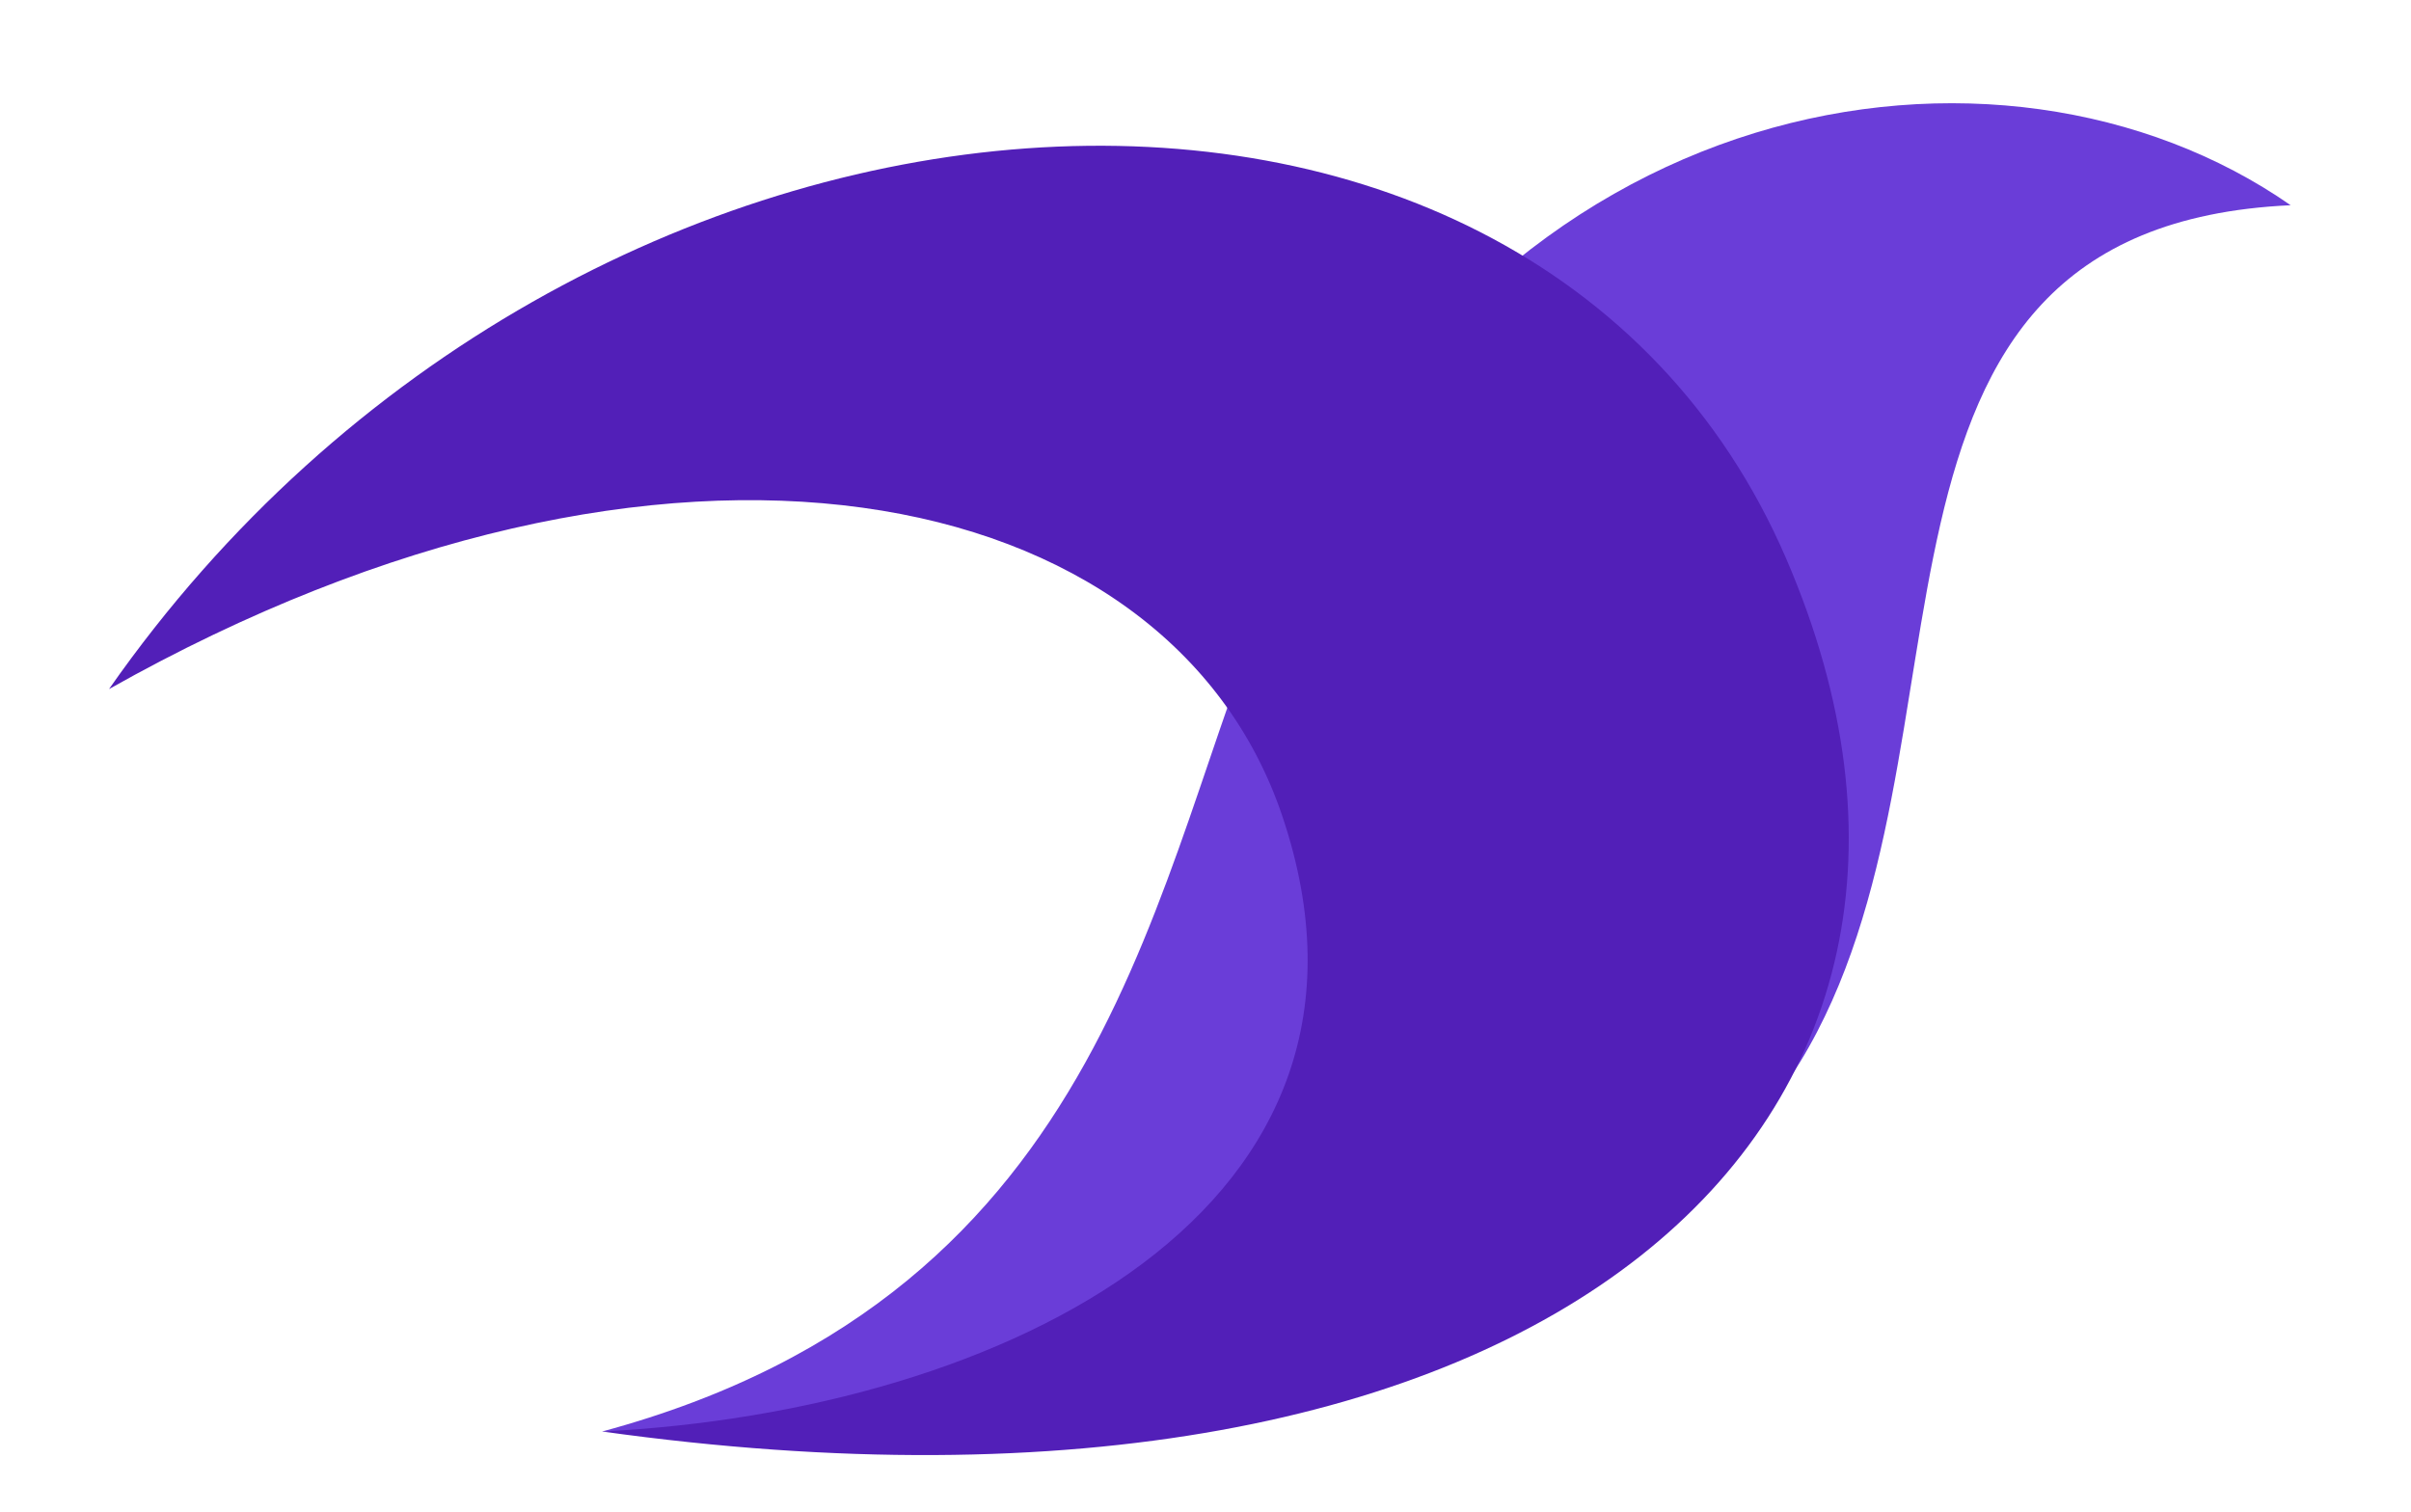
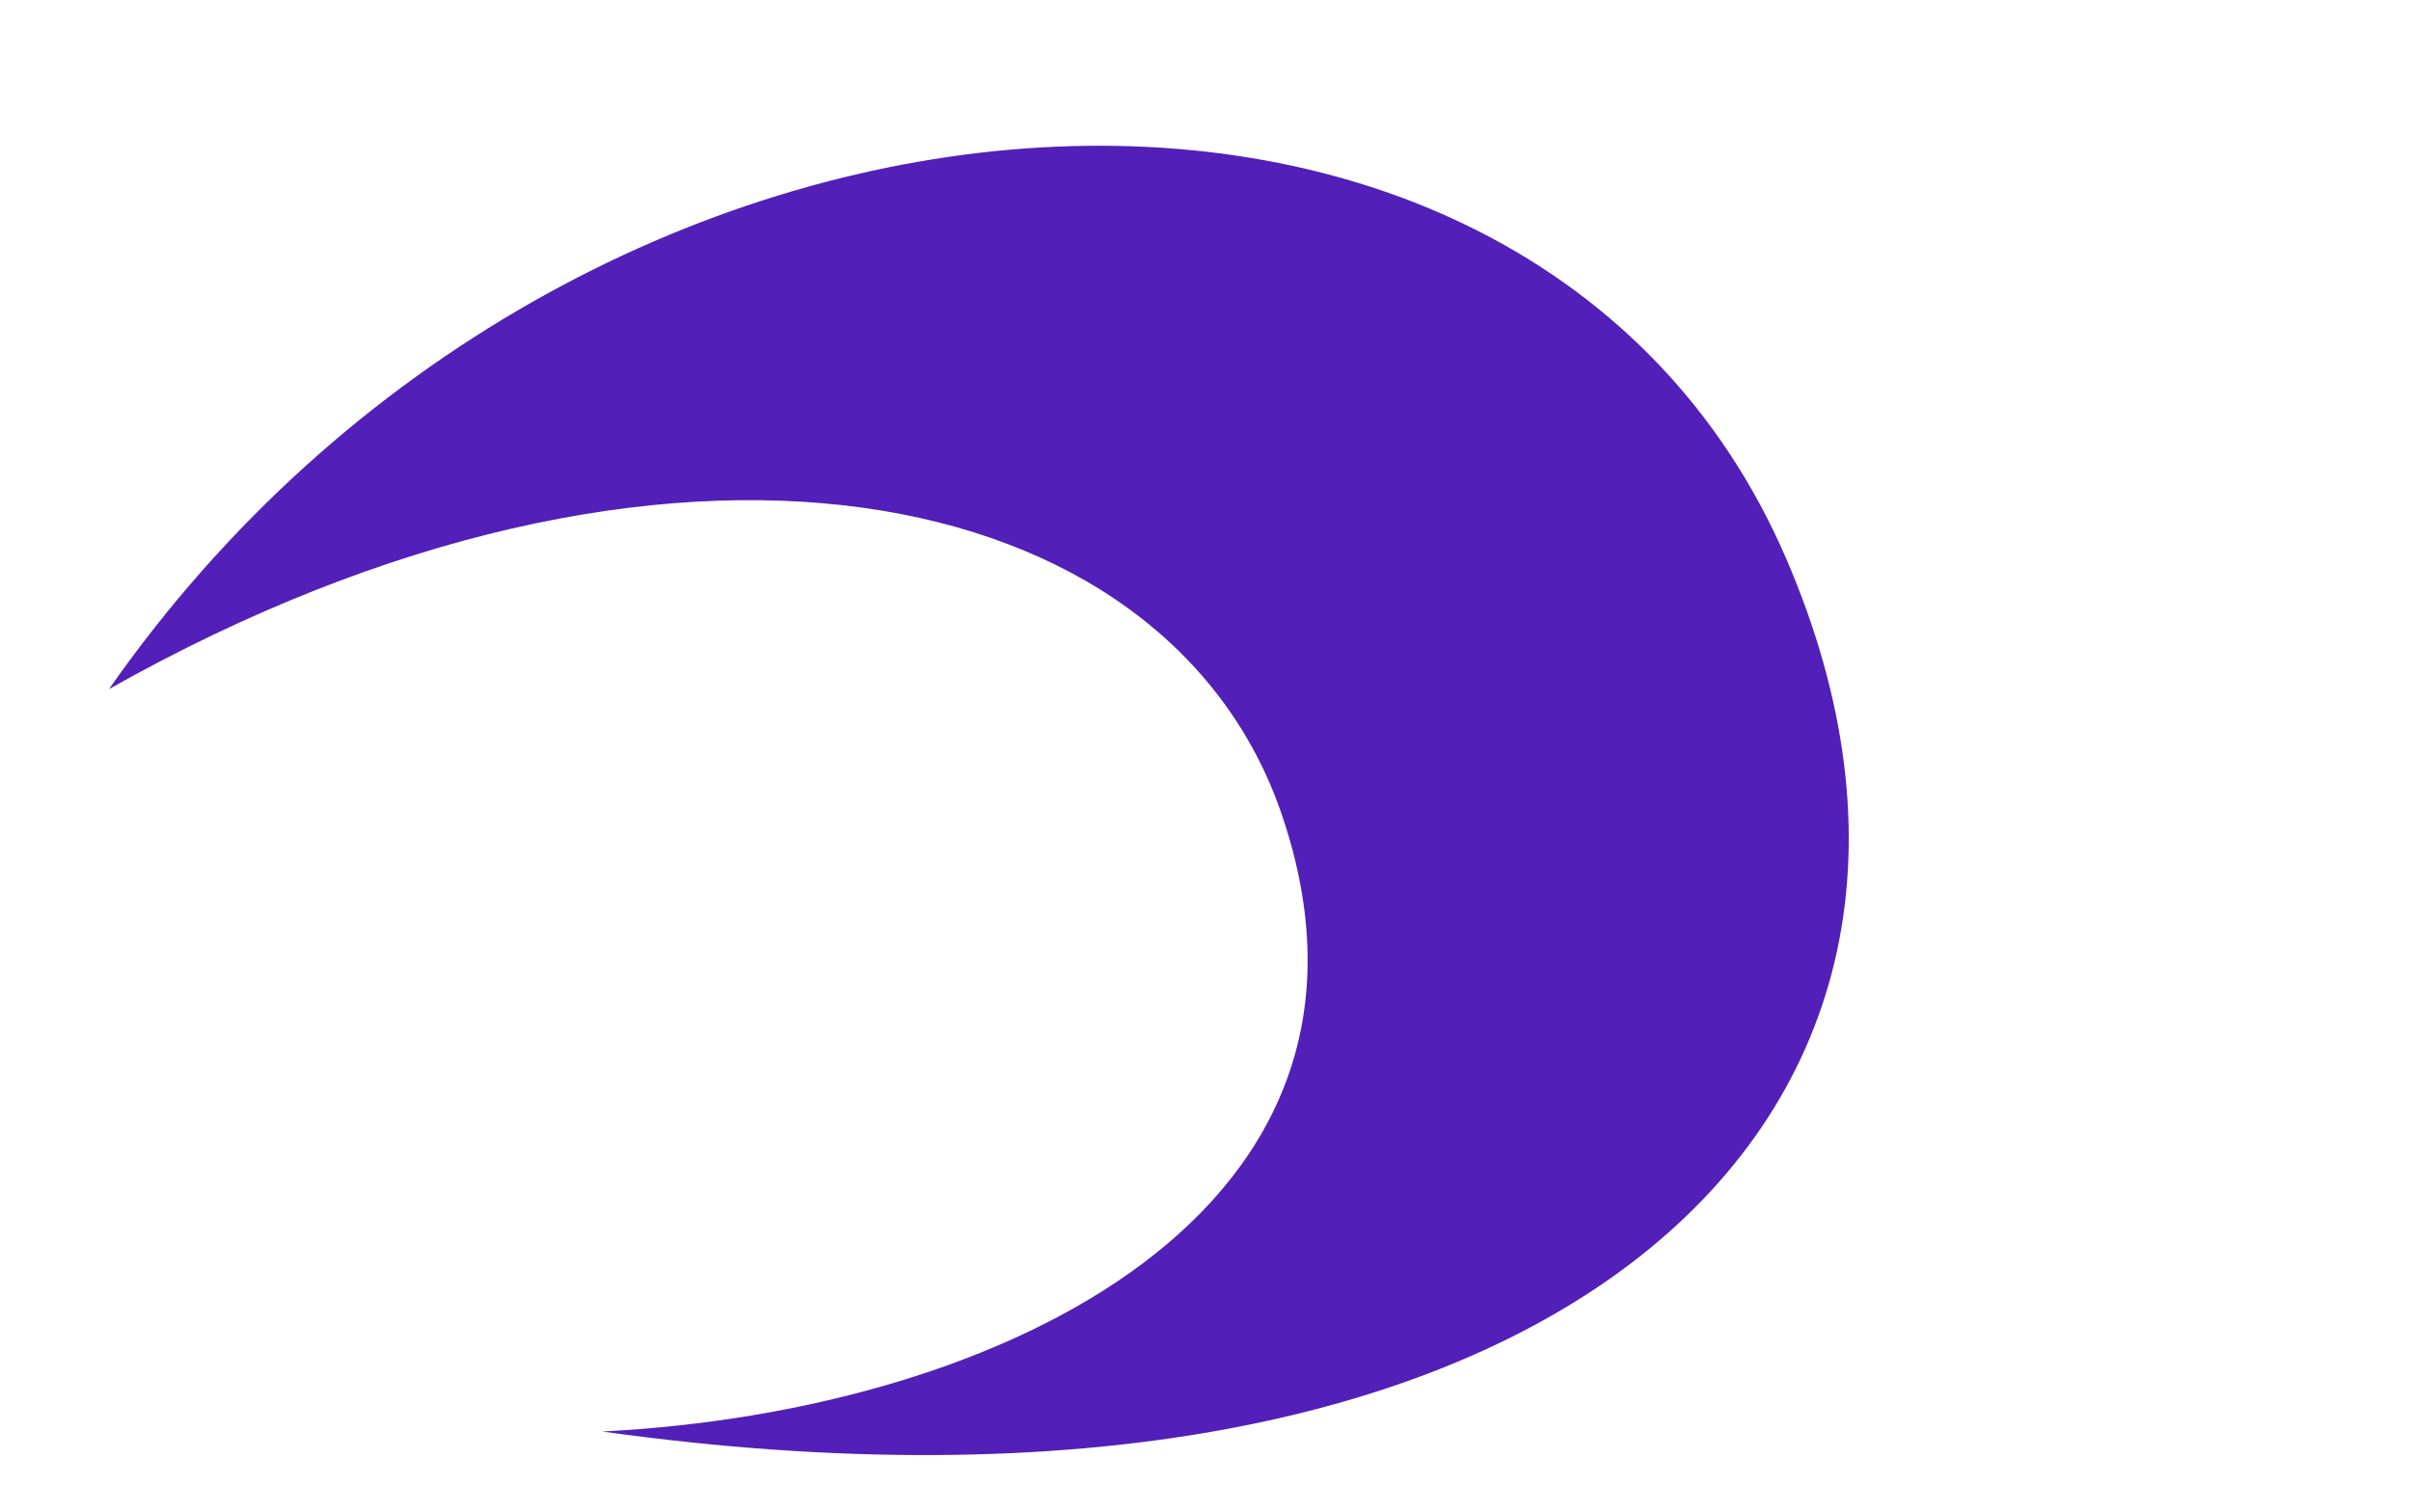
<svg xmlns="http://www.w3.org/2000/svg" id="graphics" version="1.1" viewBox="0 0 277.11 173.77">
  <defs>
    <style>
      .st0 {
        fill: #521fb8;
      }

      .st1 {
        fill: #6a3dd8;
      }
    </style>
  </defs>
-   <path class="st1" d="M263.29,23.6C229.91.36,171.39,9.9,146.18,67.95c-13.81,31.79-17.75,80.62-76.97,96.6,16.34-.13,105.92,9.49,137.67-42.45,22.11-36.16,2.14-96.01,56.4-98.51Z" />
  <path class="st0" d="M12.53,79.21C66.36,2.18,175.66-4.51,205.3,64.22c27.97,64.88-27.4,115.51-136.09,100.33,46.28-2.33,93.41-25.64,78.16-70.78-13.1-38.81-70.61-50.77-134.84-14.56Z" />
</svg>